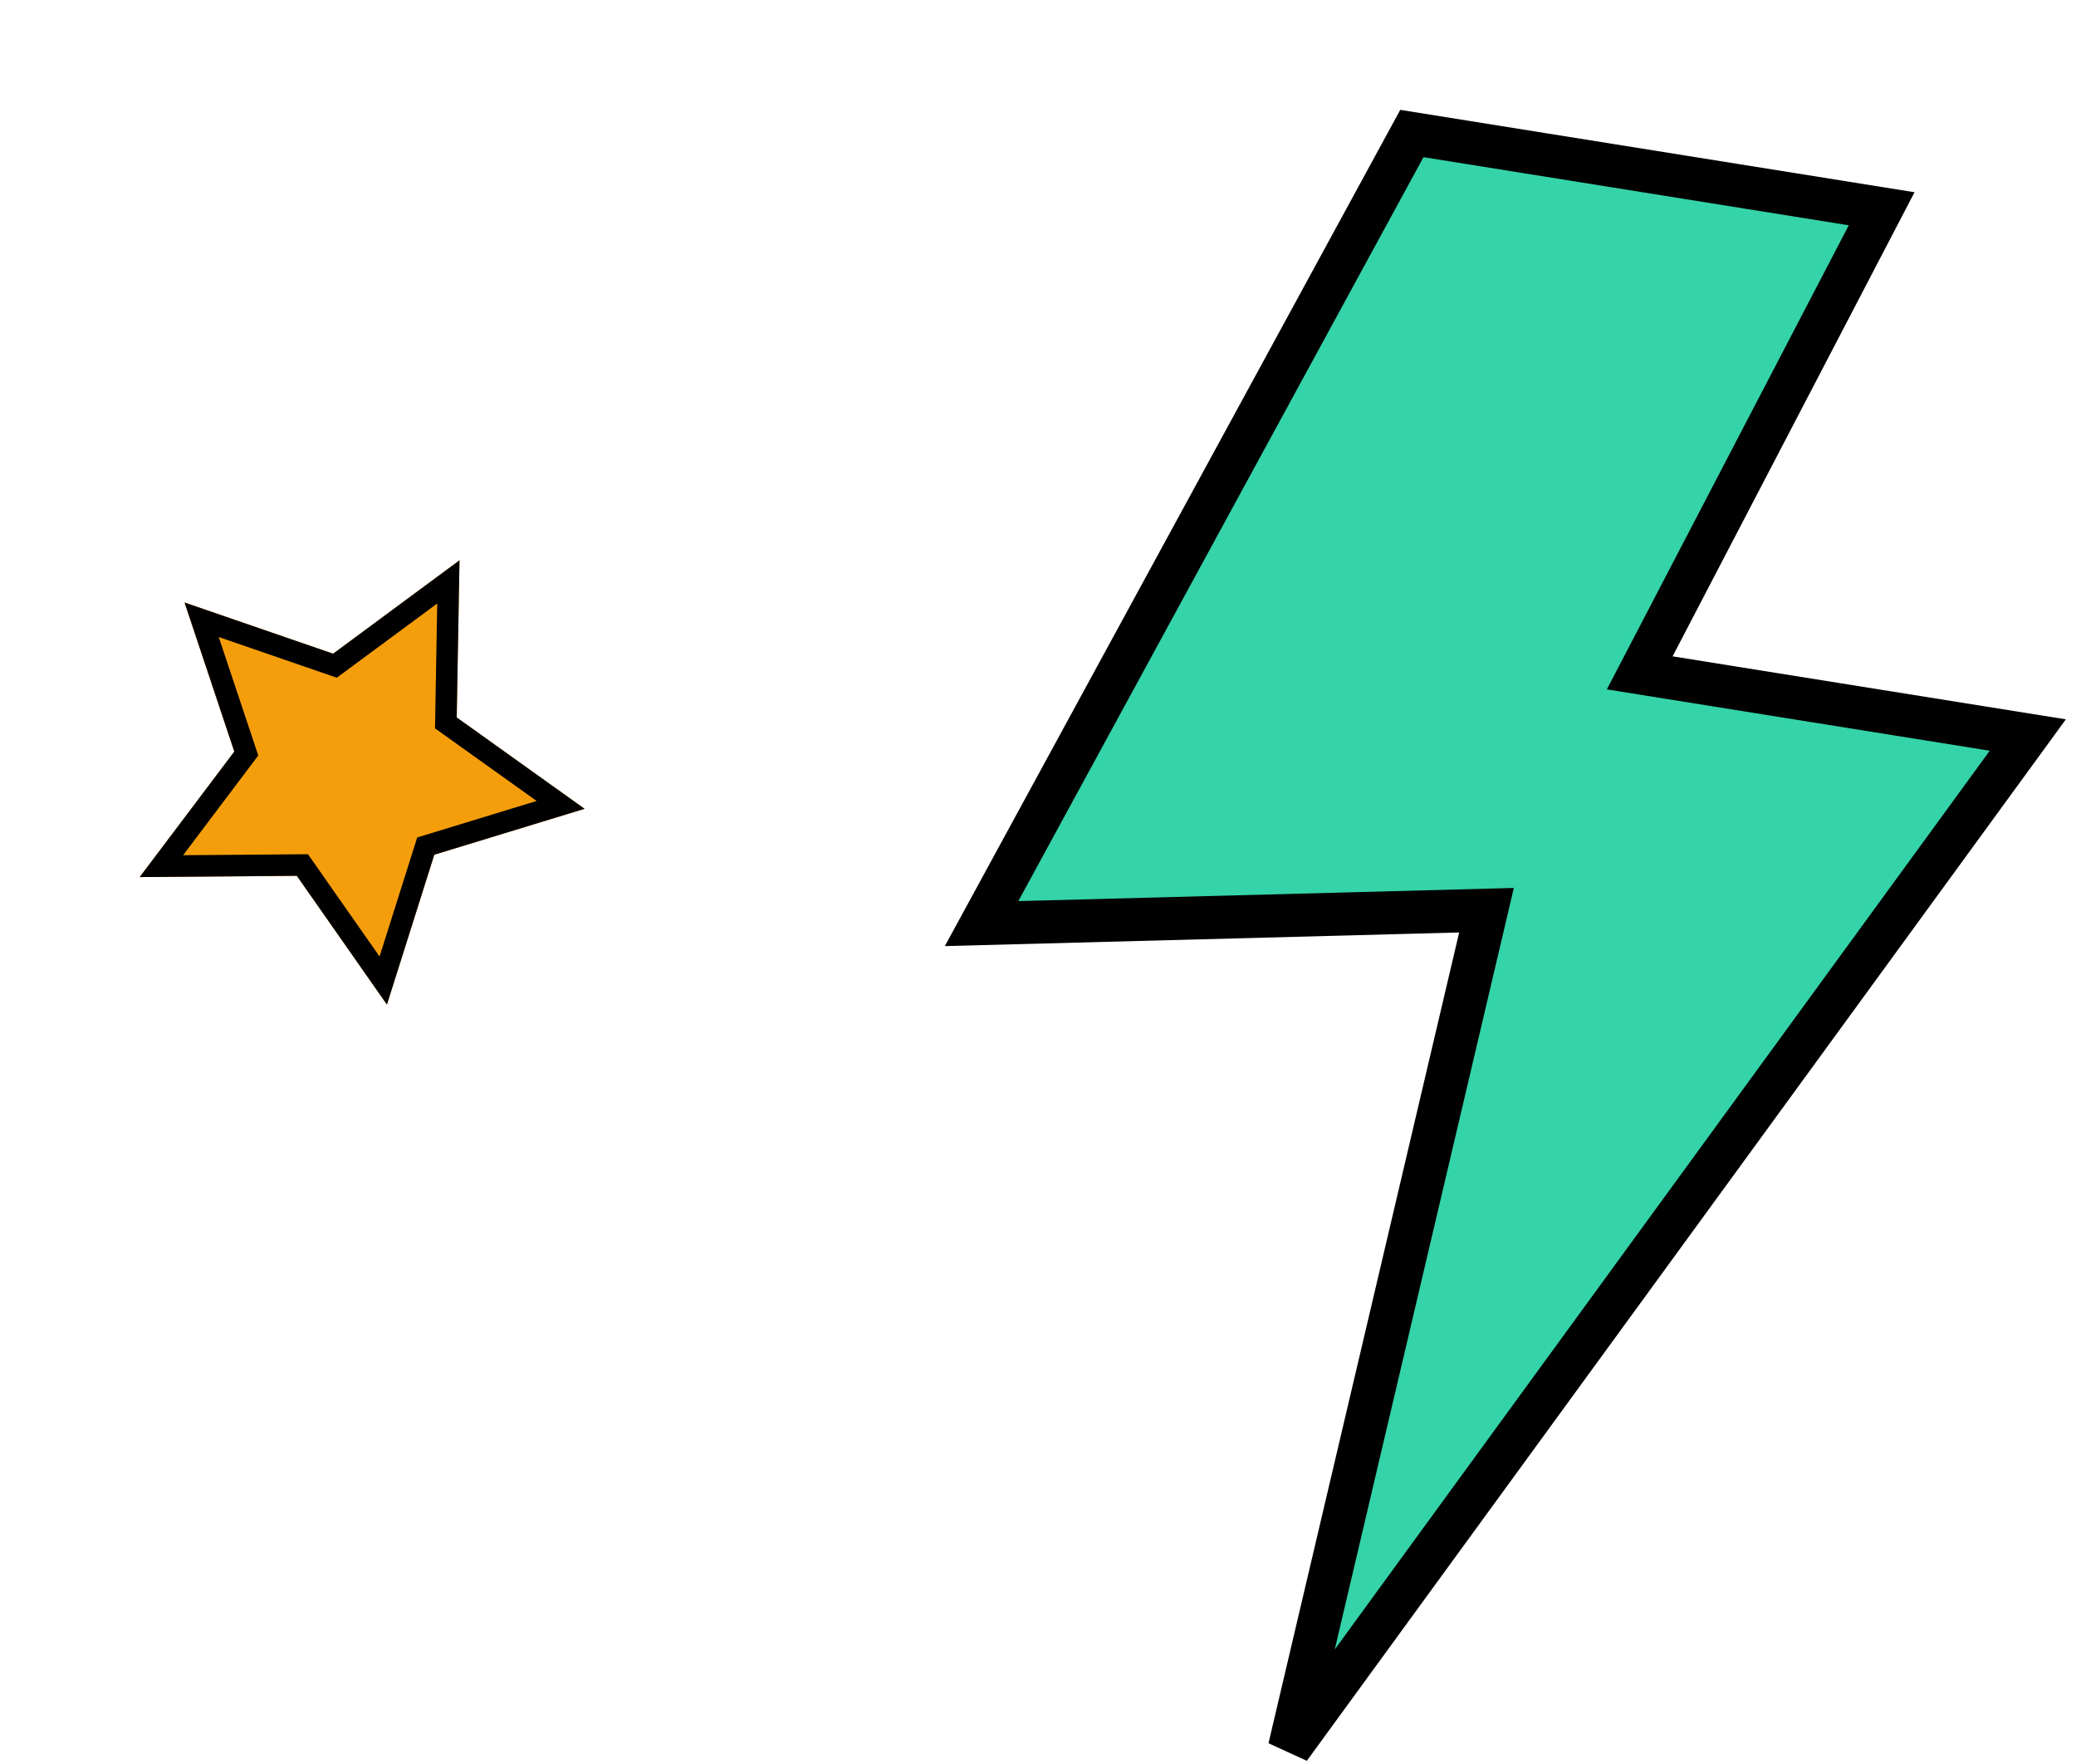
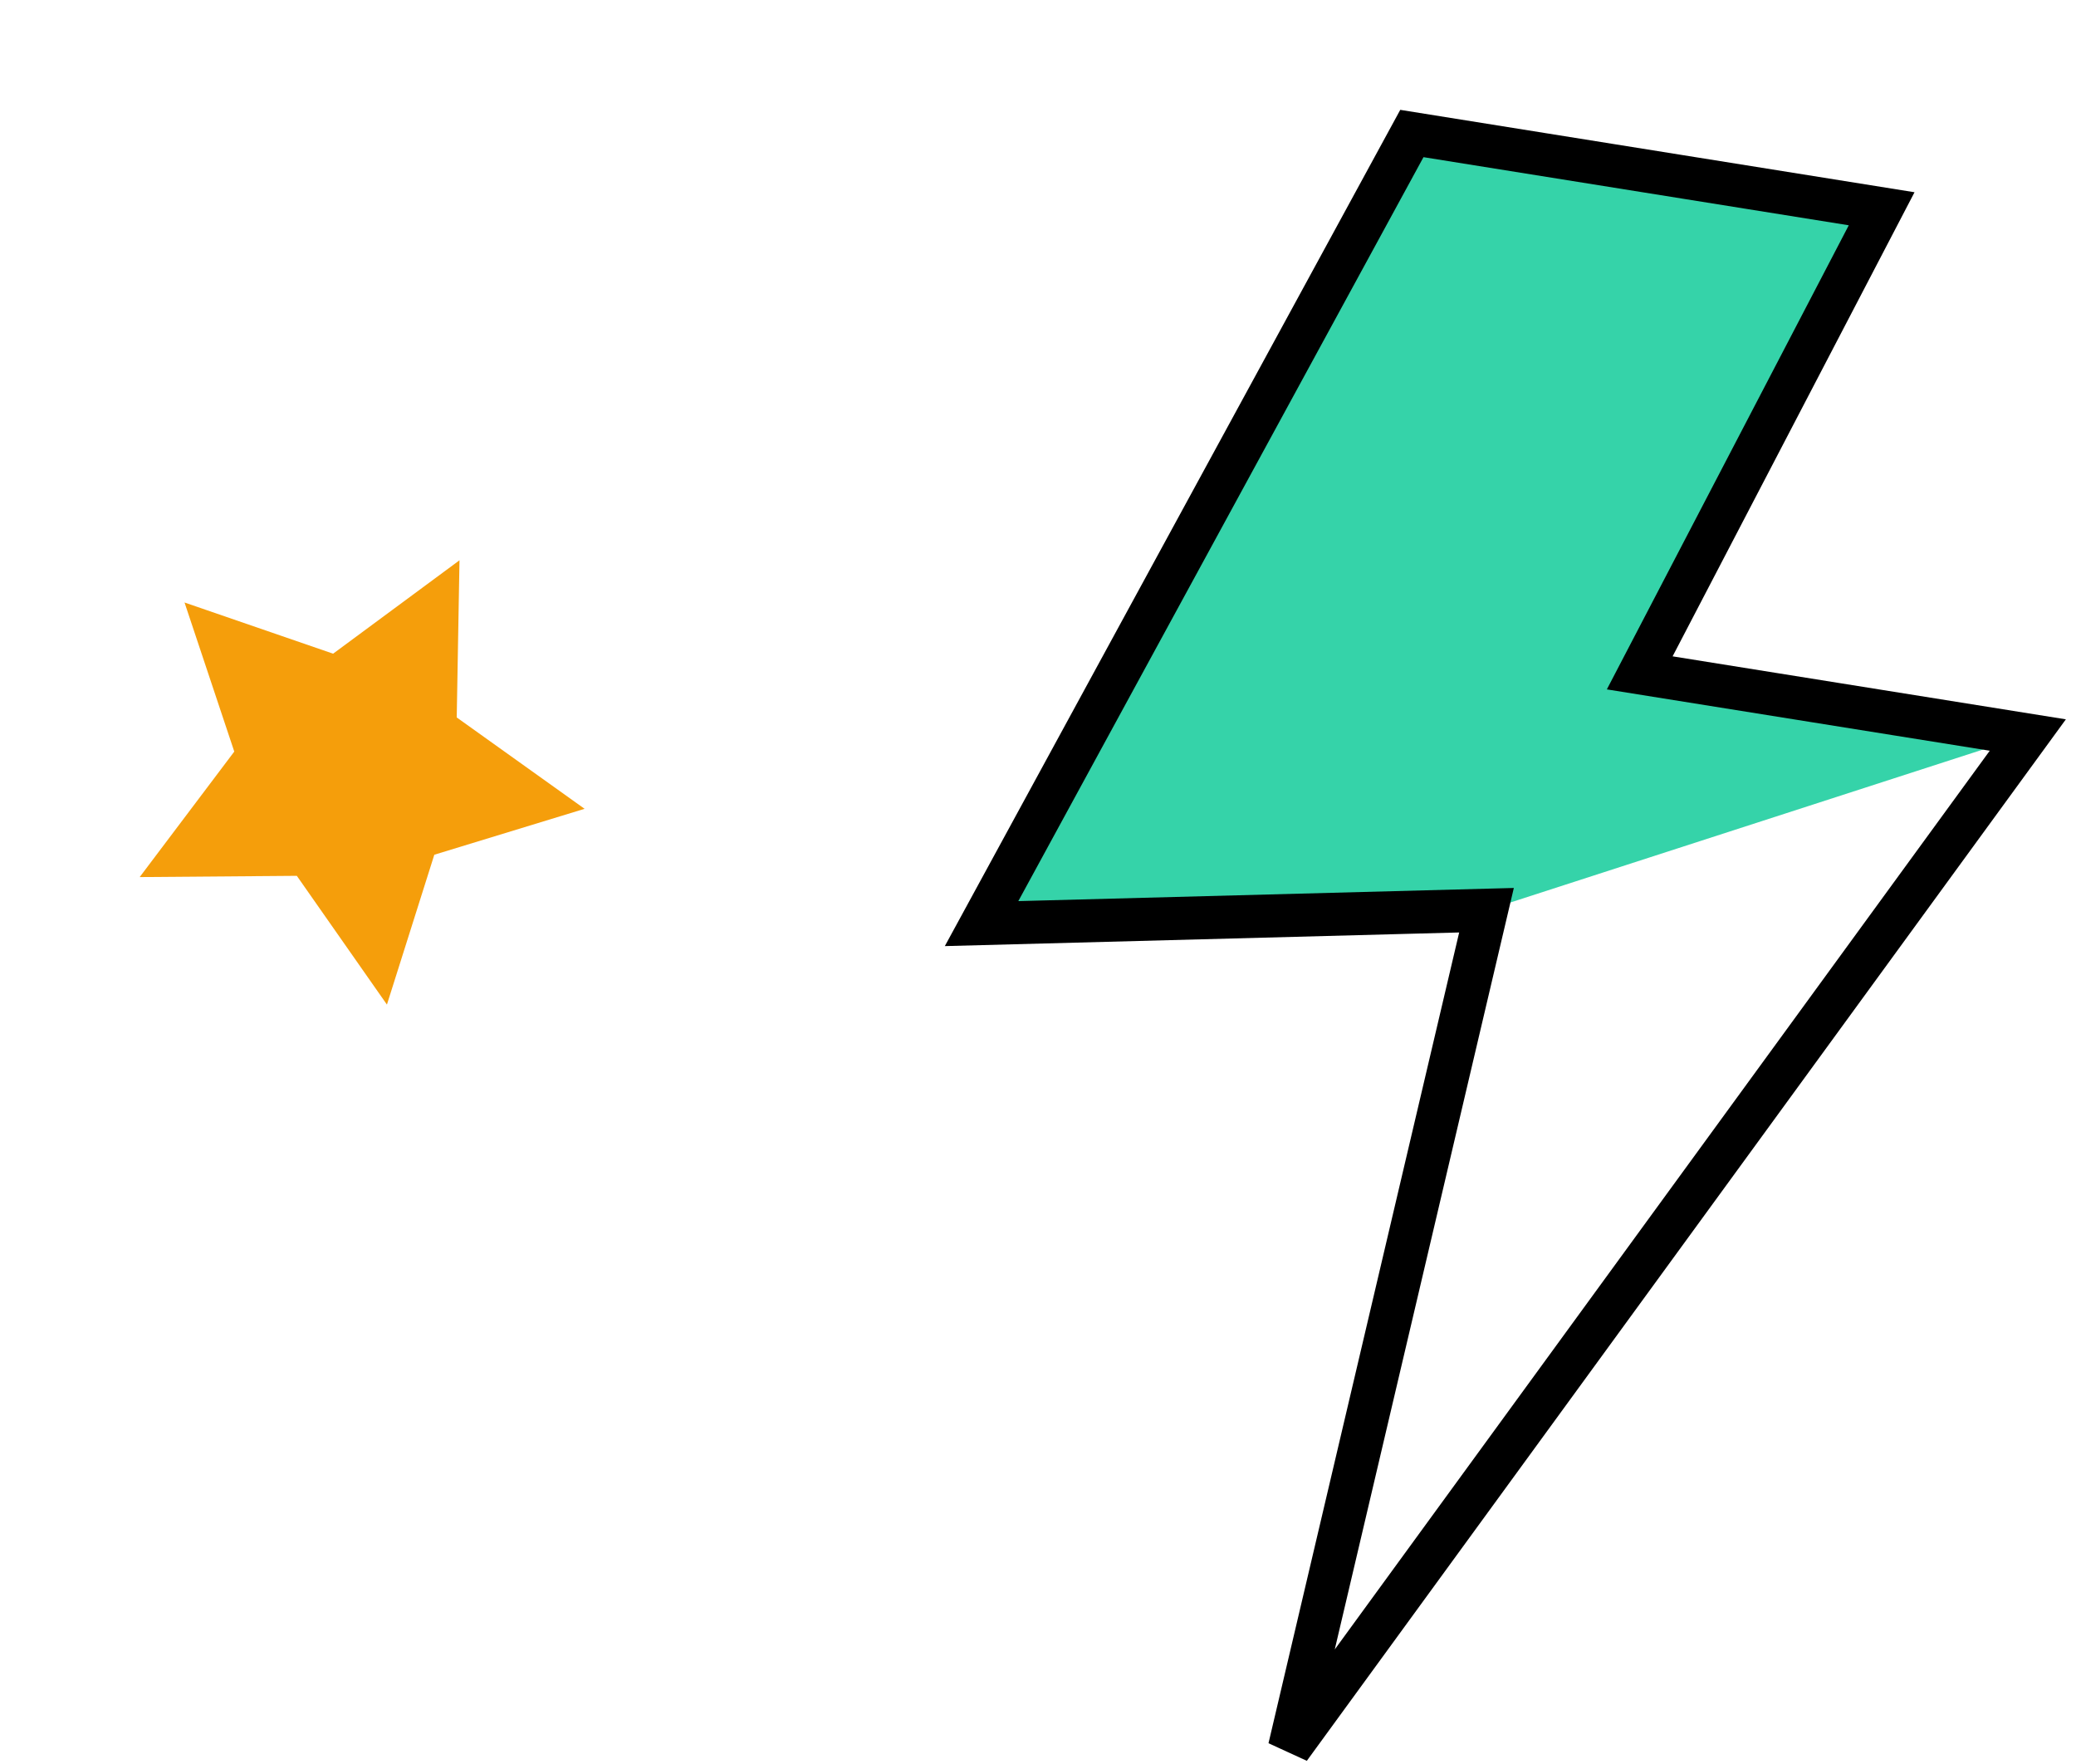
<svg xmlns="http://www.w3.org/2000/svg" width="193" height="164" viewBox="0 0 193 164" fill="none">
  <g filter="url(#filter0_d_3035_5138)">
-     <path d="M126.258 4.41L169.932 11.406L147.441 54.546L183.52 60.325L114.876 154.499L133.196 76.609L86.254 77.854L126.258 4.41Z" fill="#35D3A9" />
+     <path d="M126.258 4.41L169.932 11.406L147.441 54.546L183.52 60.325L133.196 76.609L86.254 77.854L126.258 4.41Z" fill="#35D3A9" />
    <path d="M126.258 4.41L169.932 11.406L147.441 54.546L183.52 60.325L114.876 154.499L133.196 76.609L86.254 77.854L126.258 4.41Z" stroke="black" stroke-width="4" />
  </g>
  <g filter="url(#filter1_d_3035_5138)">
    <path d="M39.718 48.082L39.461 62.69L51.348 71.183L37.377 75.452L32.972 89.382L24.595 77.413L9.986 77.529L18.78 65.863L14.155 52.005L27.968 56.763L39.718 48.082Z" fill="#F59E0B" />
-     <path d="M38.683 50.091L38.461 62.672L38.452 63.198L38.88 63.503L49.118 70.818L37.084 74.495L36.581 74.649L36.423 75.15L32.63 87.148L25.414 76.839L25.113 76.409L24.587 76.413L12.004 76.513L19.578 66.465L19.895 66.045L19.729 65.546L15.745 53.61L27.642 57.709L28.139 57.88L28.562 57.568L38.683 50.091Z" stroke="black" stroke-width="2" />
  </g>
  <defs>
    <filter id="filter0_d_3035_5138" x="82.837" y="2.212" width="109.221" height="161.466" filterUnits="userSpaceOnUse" color-interpolation-filters="sRGB">
      <feFlood flood-opacity="0" result="BackgroundImageFix" />
      <feColorMatrix in="SourceAlpha" type="matrix" values="0 0 0 0 0 0 0 0 0 0 0 0 0 0 0 0 0 0 127 0" result="hardAlpha" />
      <feOffset dx="5" dy="8" />
      <feComposite in2="hardAlpha" operator="out" />
      <feColorMatrix type="matrix" values="0 0 0 0 0 0 0 0 0 0 0 0 0 0 0 0 0 0 1 0" />
      <feBlend mode="normal" in2="BackgroundImageFix" result="effect1_dropShadow_3035_5138" />
      <feBlend mode="normal" in="SourceGraphic" in2="effect1_dropShadow_3035_5138" result="shape" />
    </filter>
    <filter id="filter1_d_3035_5138" x="9.986" y="48.083" width="44.362" height="45.299" filterUnits="userSpaceOnUse" color-interpolation-filters="sRGB">
      <feFlood flood-opacity="0" result="BackgroundImageFix" />
      <feColorMatrix in="SourceAlpha" type="matrix" values="0 0 0 0 0 0 0 0 0 0 0 0 0 0 0 0 0 0 127 0" result="hardAlpha" />
      <feOffset dx="3" dy="4" />
      <feComposite in2="hardAlpha" operator="out" />
      <feColorMatrix type="matrix" values="0 0 0 0 0 0 0 0 0 0 0 0 0 0 0 0 0 0 1 0" />
      <feBlend mode="normal" in2="BackgroundImageFix" result="effect1_dropShadow_3035_5138" />
      <feBlend mode="normal" in="SourceGraphic" in2="effect1_dropShadow_3035_5138" result="shape" />
    </filter>
  </defs>
</svg>